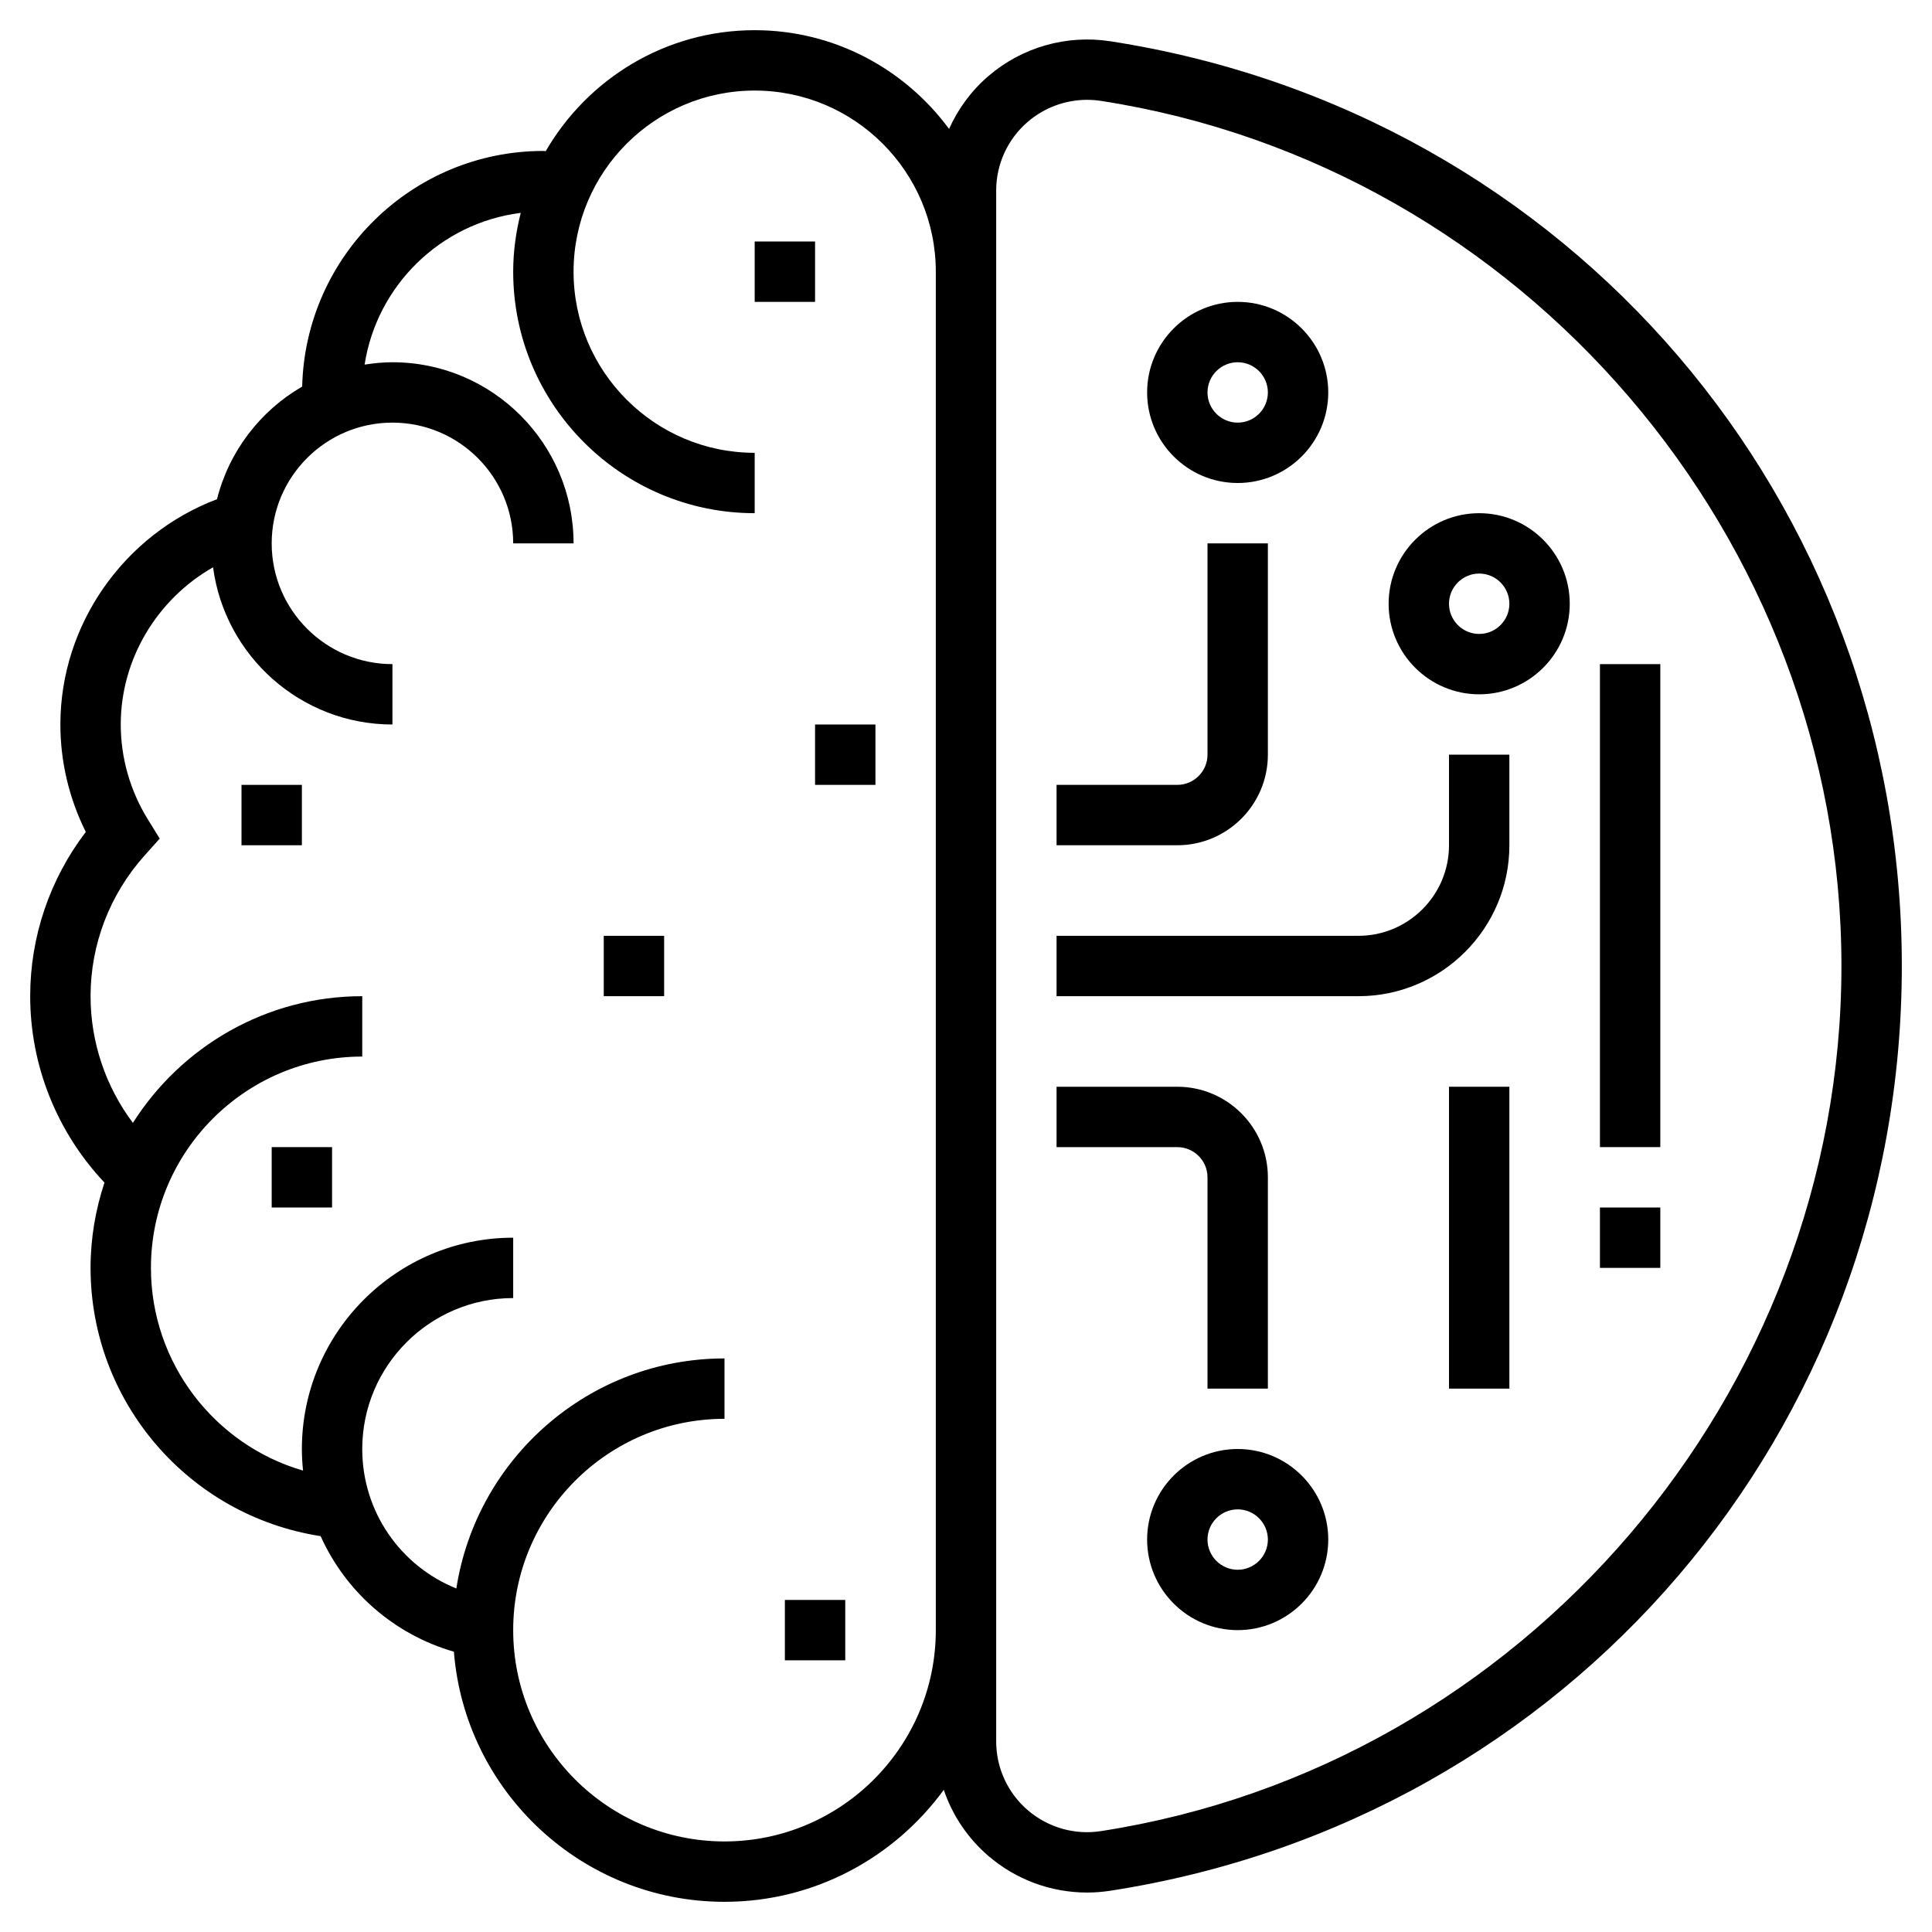
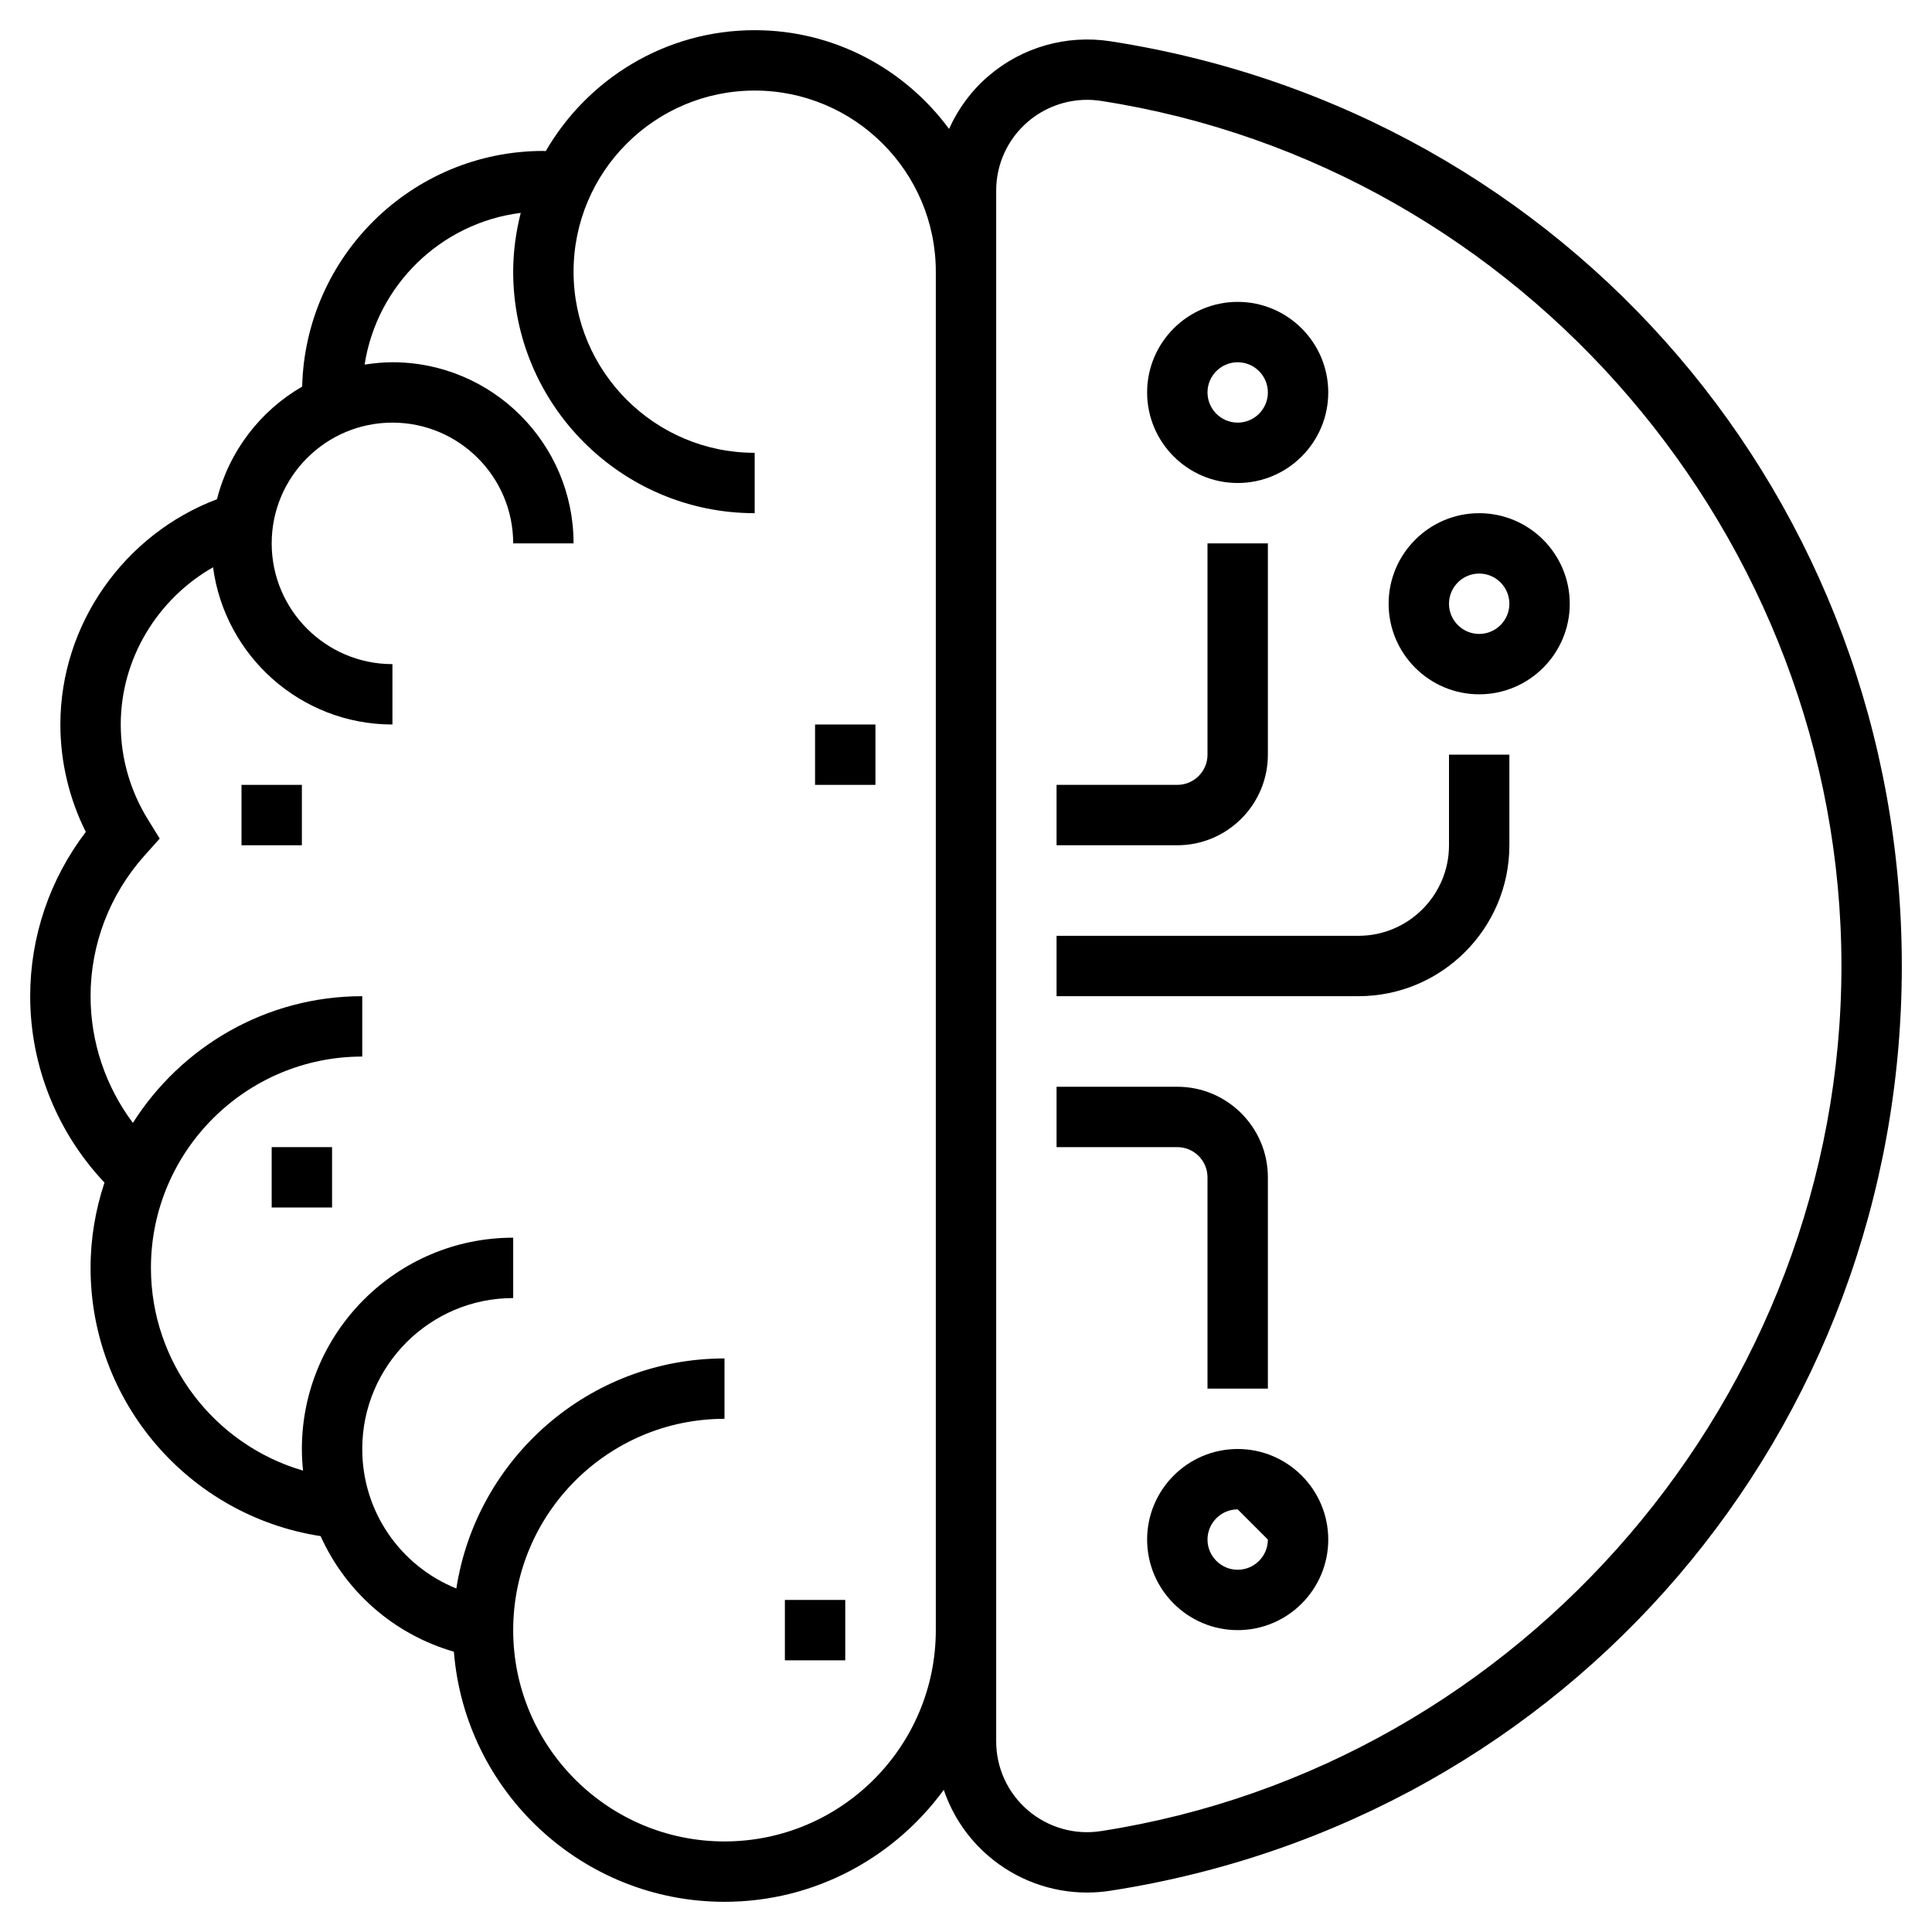
<svg xmlns="http://www.w3.org/2000/svg" width="64" height="64" viewBox="0 0 64 64" fill="none">
  <path d="M39 28H35V26H39C39.551 26 40 25.551 40 25V18H42V25C42 26.654 40.654 28 39 28Z" fill="black" />
  <path d="M41 16C39.346 16 38 14.654 38 13C38 11.346 39.346 10 41 10C42.654 10 44 11.346 44 13C44 14.654 42.654 16 41 16ZM41 12C40.449 12 40 12.449 40 13C40 13.551 40.449 14 41 14C41.551 14 42 13.551 42 13C42 12.449 41.551 12 41 12Z" fill="black" />
  <path d="M42 46H40V39C40 38.449 39.551 38 39 38H35V36H39C40.654 36 42 37.346 42 39V46Z" fill="black" />
-   <path d="M41 54C39.346 54 38 52.654 38 51C38 49.346 39.346 48 41 48C42.654 48 44 49.346 44 51C44 52.654 42.654 54 41 54ZM41 50C40.449 50 40 50.449 40 51C40 51.551 40.449 52 41 52C41.551 52 42 51.551 42 51C42 50.449 41.551 50 41 50Z" fill="black" />
+   <path d="M41 54C39.346 54 38 52.654 38 51C38 49.346 39.346 48 41 48C42.654 48 44 49.346 44 51C44 52.654 42.654 54 41 54ZM41 50C40.449 50 40 50.449 40 51C40 51.551 40.449 52 41 52C41.551 52 42 51.551 42 51Z" fill="black" />
  <path d="M45 33H35V31H45C46.654 31 48 29.654 48 28V25H50V28C50 30.757 47.757 33 45 33Z" fill="black" />
  <path d="M49 23C47.346 23 46 21.654 46 20C46 18.346 47.346 17 49 17C50.654 17 52 18.346 52 20C52 21.654 50.654 23 49 23ZM49 19C48.449 19 48 19.449 48 20C48 20.551 48.449 21 49 21C49.551 21 50 20.551 50 20C50 19.449 49.551 19 49 19Z" fill="black" />
-   <path d="M50 36H48V46H50V36Z" fill="black" />
-   <path d="M55 22H53V38H55V22Z" fill="black" />
-   <path d="M55 40H53V42H55V40Z" fill="black" />
  <path d="M36.782 1.367C35.332 1.144 33.862 1.561 32.748 2.515C32.179 3.002 31.737 3.604 31.439 4.271C29.98 2.292 27.641 1 25 1C22.044 1 19.464 2.615 18.079 5.006C18.053 5.005 18.026 5 18 5C13.654 5 10.114 8.485 10.01 12.806C8.623 13.608 7.589 14.946 7.188 16.537C4.114 17.701 2 20.678 2 24C2 25.235 2.29 26.452 2.842 27.559C1.649 29.123 1 31.029 1 33C1 35.306 1.891 37.511 3.461 39.175C3.166 40.064 3 41.013 3 42C3 46.444 6.26 50.214 10.621 50.886C11.446 52.719 13.038 54.137 15.036 54.715C15.403 59.344 19.279 63 24 63C26.984 63 29.626 61.534 31.264 59.291C31.549 60.133 32.056 60.893 32.747 61.485C33.664 62.27 34.821 62.693 36.01 62.693C36.266 62.693 36.524 62.673 36.781 62.633C51.974 60.281 63 47.397 63 32C63 16.603 51.974 3.719 36.782 1.367ZM24 61C20.14 61 17 57.86 17 54C17 50.14 20.14 47 24 47V45C19.508 45 15.784 48.313 15.117 52.621C13.265 51.872 12 50.078 12 48C12 45.243 14.243 43 17 43V41C13.14 41 10 44.14 10 48C10 48.242 10.015 48.48 10.039 48.716C7.103 47.861 5 45.148 5 42C5 38.14 8.14 35 12 35V33C8.804 33 5.999 34.68 4.402 37.197C3.501 35.995 3 34.525 3 33C3 31.282 3.636 29.626 4.792 28.336L5.291 27.779L4.898 27.143C4.311 26.193 4 25.106 4 24C4 21.821 5.215 19.842 7.058 18.792C7.448 21.727 9.961 24 13 24V22C10.794 22 9 20.206 9 18C9 15.794 10.794 14 13 14C15.206 14 17 15.794 17 18H19C19 14.691 16.309 12 13 12C12.686 12 12.38 12.032 12.078 12.078C12.486 9.451 14.599 7.385 17.25 7.052C17.093 7.677 17 8.327 17 9C17 13.411 20.589 17 25 17V15C21.691 15 19 12.309 19 9C19 5.691 21.691 3 25 3C28.309 3 31 5.691 31 9V54C31 57.86 27.86 61 24 61ZM36.475 60.657C35.604 60.795 34.719 60.54 34.049 59.967C33.382 59.395 33 58.564 33 57.688V6.312C33 5.435 33.382 4.604 34.049 4.033C34.6 3.561 35.297 3.307 36.012 3.307C36.166 3.307 36.321 3.319 36.476 3.343C50.457 5.508 61 17.828 61 32C61 46.172 50.457 58.492 36.475 60.657Z" fill="black" />
-   <path d="M27 8H25V10H27V8Z" fill="black" />
-   <path d="M22 31H20V33H22V31Z" fill="black" />
  <path d="M28 53H26V55H28V53Z" fill="black" />
  <path d="M11 38H9V40H11V38Z" fill="black" />
  <path d="M29 24H27V26H29V24Z" fill="black" />
  <path d="M10 26H8V28H10V26Z" fill="black" />
</svg>